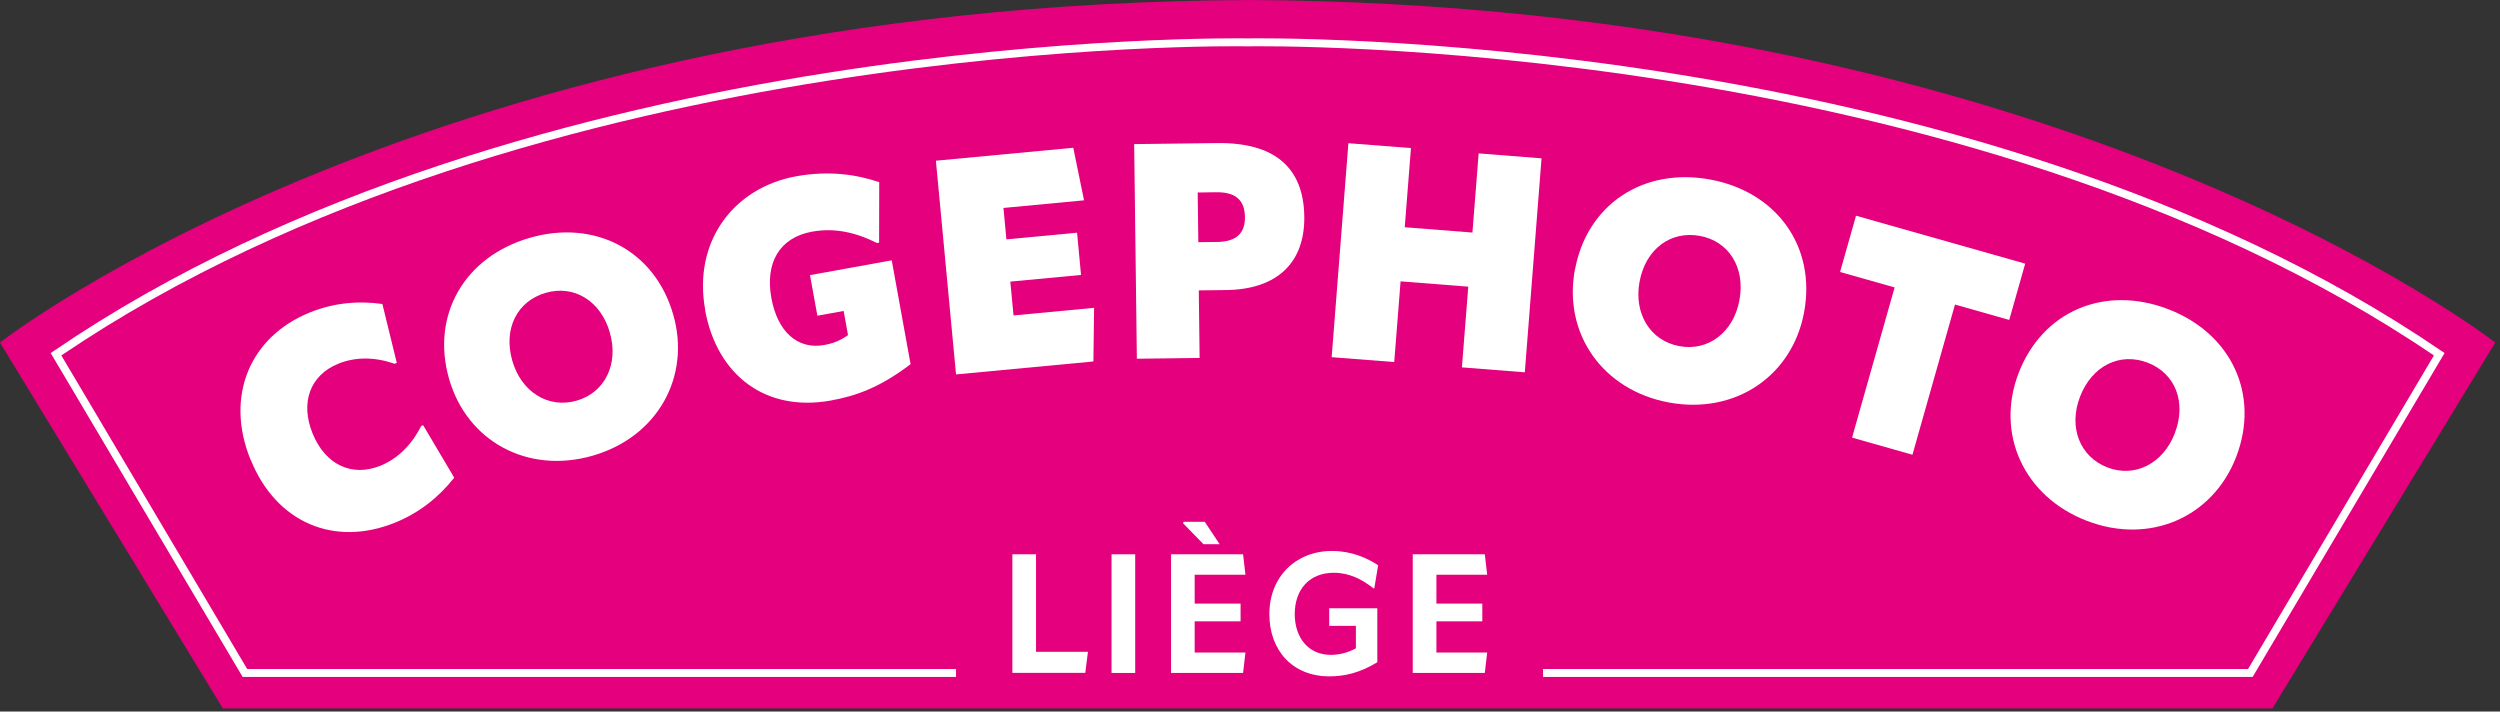
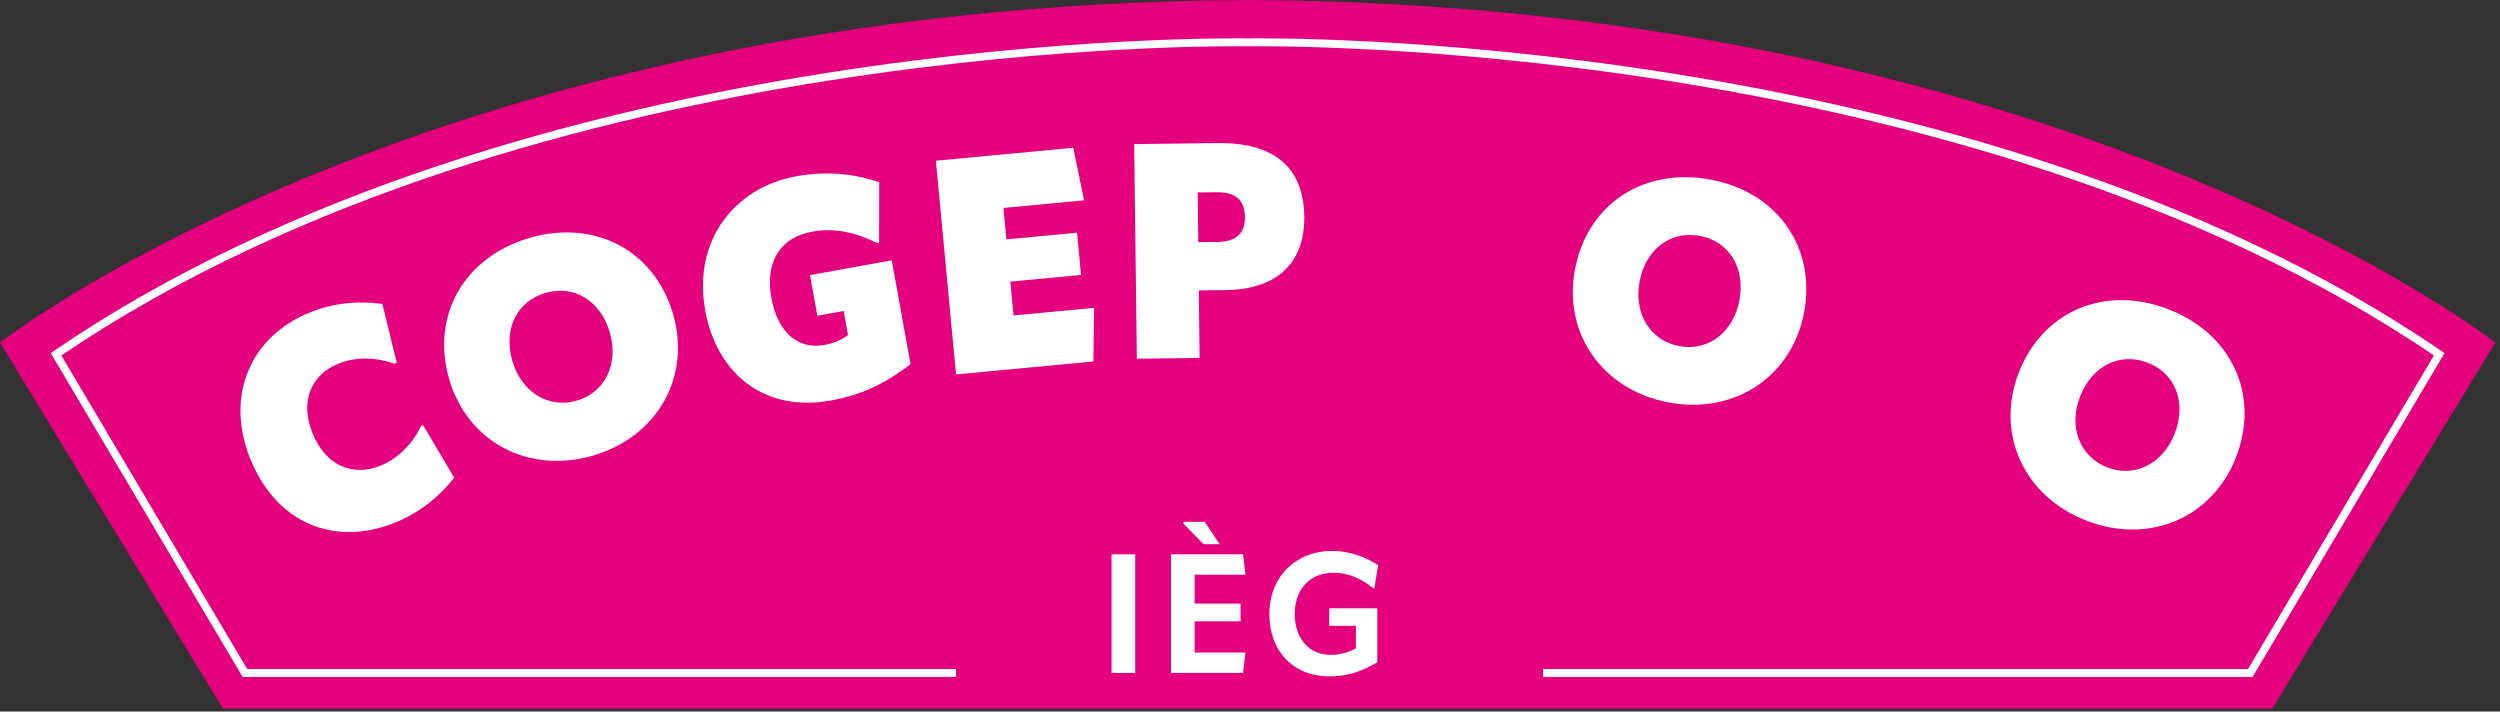
<svg xmlns="http://www.w3.org/2000/svg" width="390px" height="111px" viewBox="0 0 390 111" version="1.1">
  <rect x="0" y="0" width="390" height="111" fill="#333333" stroke="none" />
  <title>graphisme_logotype</title>
  <g id="Page-1" stroke="none" stroke-width="1" fill="none" fill-rule="evenodd">
    <g id="graphisme_logotype" transform="translate(0, 0)" fill-rule="nonzero">
      <path d="M194.63,0.01 C67.59,0.53 0,53.44 0,53.44 L34.76,110.51 L354.5,110.51 L389.26,53.44 C389.26,53.44 321.66,0.52 194.63,0 L194.63,0 L194.63,0.01 Z" id="FORME" fill="#E5007E" />
      <g id="Group" transform="translate(157.93, 81.4)" fill="#FFFFFF">
-         <polygon id="Path" points="-2.84217094e-14 5.07 3.69 5.07 3.69 20.28 11.79 20.28 11.37 23.57 -2.84217094e-14 23.57 -2.84217094e-14 5.06 -2.84217094e-14 5.06" />
        <polygon id="Path" points="15.47 5.07 19.16 5.07 19.16 23.58 15.47 23.58" />
        <path d="M28.44,15.53 L28.44,20.39 L36.36,20.39 L35.99,23.58 L24.75,23.58 L24.75,5.07 L35.99,5.07 L36.36,8.26 L28.44,8.26 L28.44,12.76 L35.6,12.76 L35.6,15.53 L28.44,15.53 L28.44,15.53 Z M32.33,3.5 L29.82,3.5 L26.61,0.21 L26.74,0 L30.01,0 L32.34,3.5 L32.33,3.5 L32.33,3.5 Z" id="Shape" />
        <path d="M40.09,14.4 C40.09,8.6 44.19,4.55 49.87,4.55 C52.85,4.55 55.23,5.59 57.06,6.77 L56.46,10.38 L56.33,10.38 C54.55,8.97 52.54,7.95 50.14,7.95 C46.3,7.95 44.05,10.62 44.05,14.38 C44.05,18.14 46.22,20.76 49.67,20.76 C51,20.76 52.34,20.42 53.59,19.74 L53.59,16.24 L49.43,16.24 L49.43,13.49 L56.93,13.49 L56.93,21.91 C54.19,23.58 51.81,24.11 49.45,24.11 C43.7,24.11 40.09,20.06 40.09,14.41 L40.09,14.41 L40.09,14.4 Z" id="Path" />
-         <polygon id="Path" points="66.15 15.53 66.15 20.39 74.07 20.39 73.7 23.58 62.46 23.58 62.46 5.07 73.7 5.07 74.07 8.26 66.15 8.26 66.15 12.76 73.31 12.76 73.31 15.53 66.15 15.53" />
      </g>
      <g id="Group" transform="translate(37.512, 22.318)" fill="#FFFFFF">
        <path d="M1.578,49.412 C-2.512,39.332 1.628,30.152 10.788,26.442 C14.428,24.962 18.188,24.562 22.138,25.102 L24.388,34.292 L24.038,34.432 C20.938,33.342 17.928,33.342 15.258,34.422 C10.878,36.202 9.288,40.462 11.248,45.292 C13.238,50.202 17.398,52.142 21.868,50.322 C24.498,49.252 26.728,47.072 28.188,44.132 L28.498,44.012 L33.348,52.202 C30.848,55.362 27.778,57.722 24.148,59.202 C14.638,63.062 5.588,59.232 1.598,49.412 L1.578,49.412 L1.578,49.412 Z" id="Path" />
        <path d="M32.548,36.802 C29.678,26.802 34.978,17.702 45.168,14.772 C55.308,11.862 64.638,16.752 67.508,26.752 C70.308,36.482 65.028,45.872 54.938,48.772 C44.798,51.682 35.348,46.532 32.548,36.802 L32.548,36.802 Z M57.638,29.592 C56.198,24.592 52.038,22.092 47.628,23.362 C43.168,24.642 40.968,28.962 42.408,33.962 C43.808,38.822 48.008,41.462 52.458,40.182 C56.868,38.912 59.028,34.452 57.628,29.592 L57.638,29.592 L57.638,29.592 Z" id="Shape" />
        <path d="M72.498,26.022 C70.548,15.272 77.018,6.932 86.698,5.182 C91.818,4.252 96.168,4.912 99.648,6.102 L99.628,15.532 L99.298,15.592 C96.128,14.002 92.798,13.162 89.168,13.822 C84.048,14.752 81.838,18.712 82.818,24.152 C83.778,29.462 86.928,32.252 91.068,31.502 C92.508,31.242 93.588,30.802 94.778,29.962 L94.098,26.192 L89.998,26.932 L88.848,20.602 L101.598,18.292 L104.538,34.492 C99.808,38.092 96.108,39.432 92.108,40.162 C81.918,42.012 74.328,36.222 72.478,26.032 L72.498,26.032 L72.498,26.022 Z" id="Path" />
        <polygon id="Path" points="120.098 21.622 120.598 26.892 133.168 25.702 133.058 34.072 111.628 36.092 108.488 2.752 129.918 0.732 131.598 8.932 119.028 10.122 119.488 15.022 130.508 13.982 131.128 20.572 120.108 21.612 120.108 21.612" />
        <path d="M165.958,11.472 C166.048,18.522 161.888,22.822 153.758,22.932 L149.498,22.982 L149.628,33.522 L139.838,33.642 L139.418,0.162 L152.378,0.002 C161.358,-0.108 165.858,3.852 165.958,11.462 L165.958,11.462 L165.958,11.472 Z M152.348,15.432 C155.328,15.392 156.728,14.102 156.698,11.542 C156.668,8.802 155.138,7.632 152.208,7.672 L149.328,7.712 L149.428,15.462 L152.358,15.422 L152.358,15.422 L152.348,15.432 Z" id="Shape" />
-         <path d="M193.158,1.612 L202.968,2.382 L200.358,35.762 L190.548,34.992 L191.538,22.402 L180.978,21.572 L179.988,34.162 L170.228,33.402 L172.838,0.022 L182.598,0.782 L181.628,13.132 L192.188,13.962 C192.188,13.962 193.158,1.612 193.158,1.612 Z" id="Path" />
        <path d="M208.178,19.762 C210.078,9.532 218.888,3.762 229.298,5.692 C239.668,7.612 245.828,16.162 243.928,26.392 C242.088,36.342 233.168,42.382 222.848,40.472 C212.478,38.552 206.328,29.712 208.168,19.762 L208.168,19.762 L208.178,19.762 Z M233.838,24.522 C234.788,19.412 232.178,15.312 227.668,14.482 C223.108,13.642 219.208,16.522 218.258,21.632 C217.338,26.602 219.918,30.842 224.478,31.682 C228.988,32.522 232.918,29.492 233.838,24.522 L233.838,24.522 L233.838,24.522 Z" id="Shape" />
-         <polygon id="Path" points="278.418 18.812 275.928 27.592 267.468 25.192 260.828 48.622 251.408 45.952 258.048 22.522 249.538 20.112 252.028 11.332 278.418 18.812 278.418 18.812" />
        <path d="M277.388,35.892 C281.118,26.182 290.838,22.112 300.728,25.912 C310.568,29.692 315.068,39.222 311.338,48.942 C307.708,58.392 297.838,62.702 288.038,58.932 C278.198,55.152 273.758,45.332 277.388,35.892 Z M301.758,45.262 C303.628,40.402 301.808,35.912 297.528,34.262 C293.198,32.602 288.838,34.722 286.968,39.582 C285.148,44.302 286.918,48.932 291.248,50.602 C295.528,52.252 299.948,49.992 301.758,45.272 L301.758,45.272 L301.758,45.262 Z" id="Shape" />
      </g>
      <path d="M351.41,105.6 L240.71,105.6 L240.71,104.36 L350.7,104.36 L379.69,55.45 C305.91,5.4 195.75,7.2 194.64,7.23 C193.51,7.19 83.34,5.4 9.57,55.45 L38.56,104.36 L149.14,104.36 L149.14,105.6 L37.85,105.6 L7.91,55.08 L8.39,54.75 C82.49,4.14 193.54,5.98 194.64,5.99 C195.73,5.97 306.76,4.14 380.87,54.75 L381.35,55.08 L351.41,105.6 Z" id="CONTOUR_BLANC" fill="#FFFFFF" />
    </g>
  </g>
</svg>